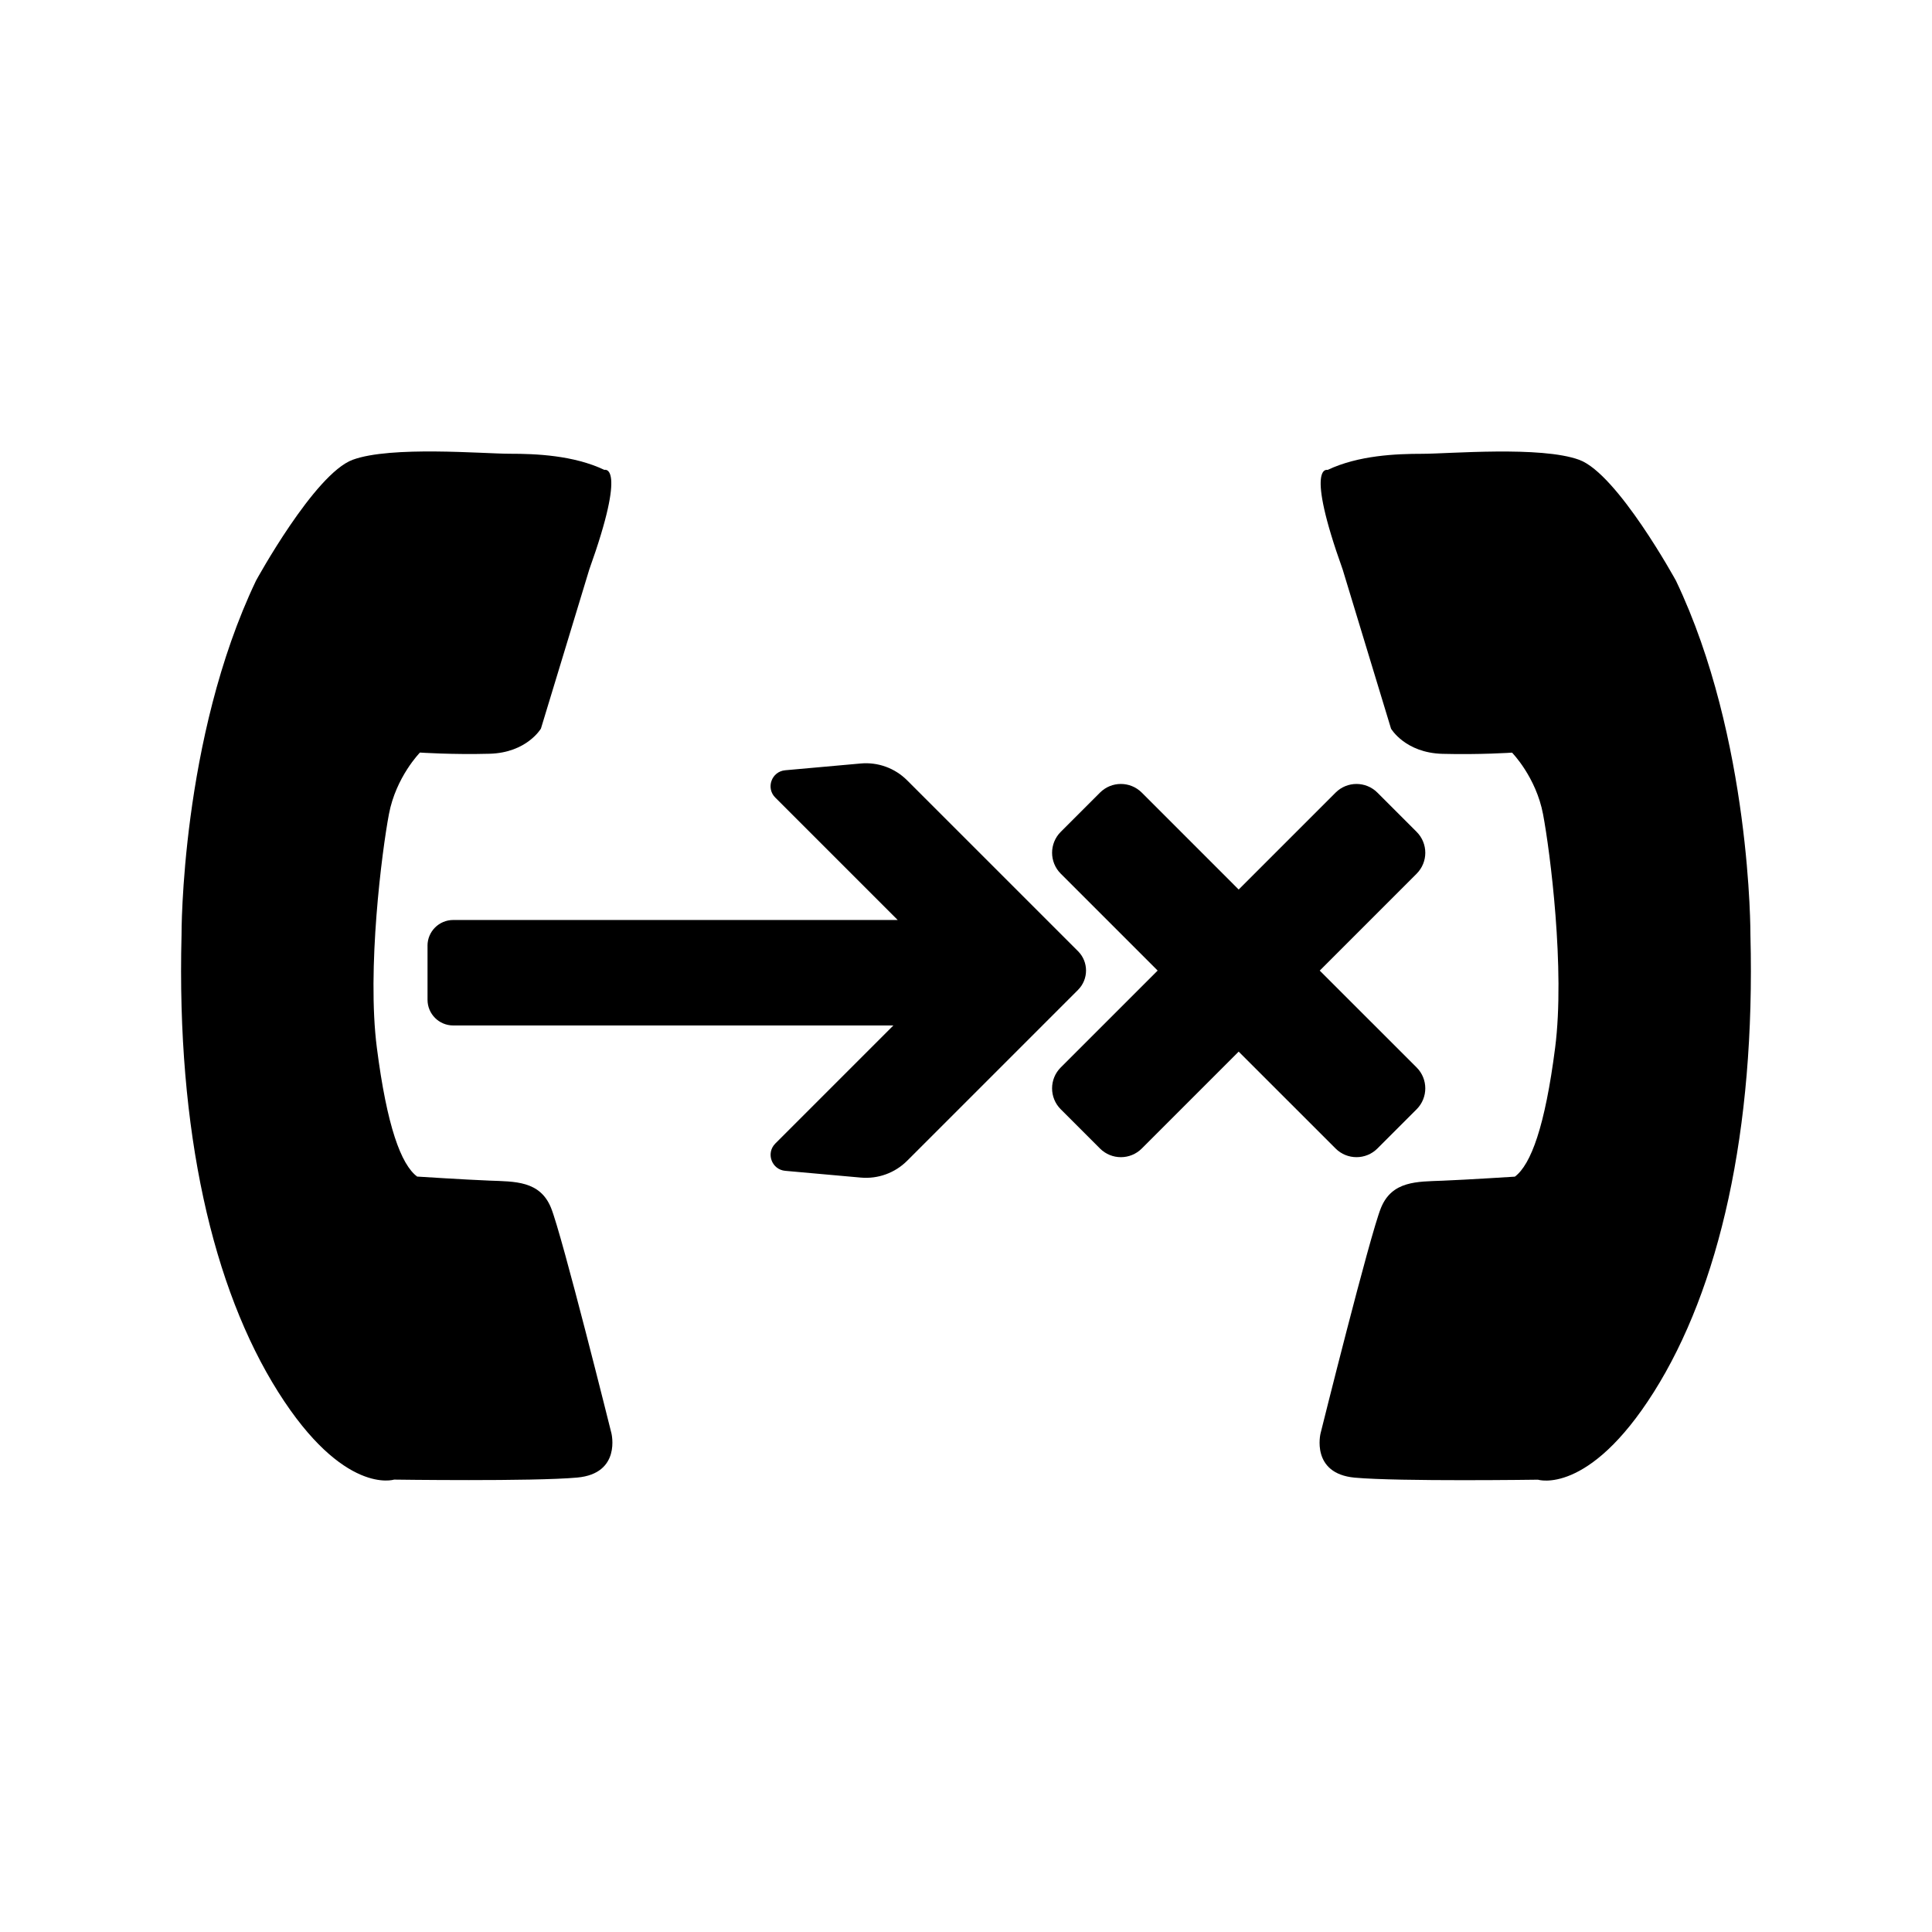
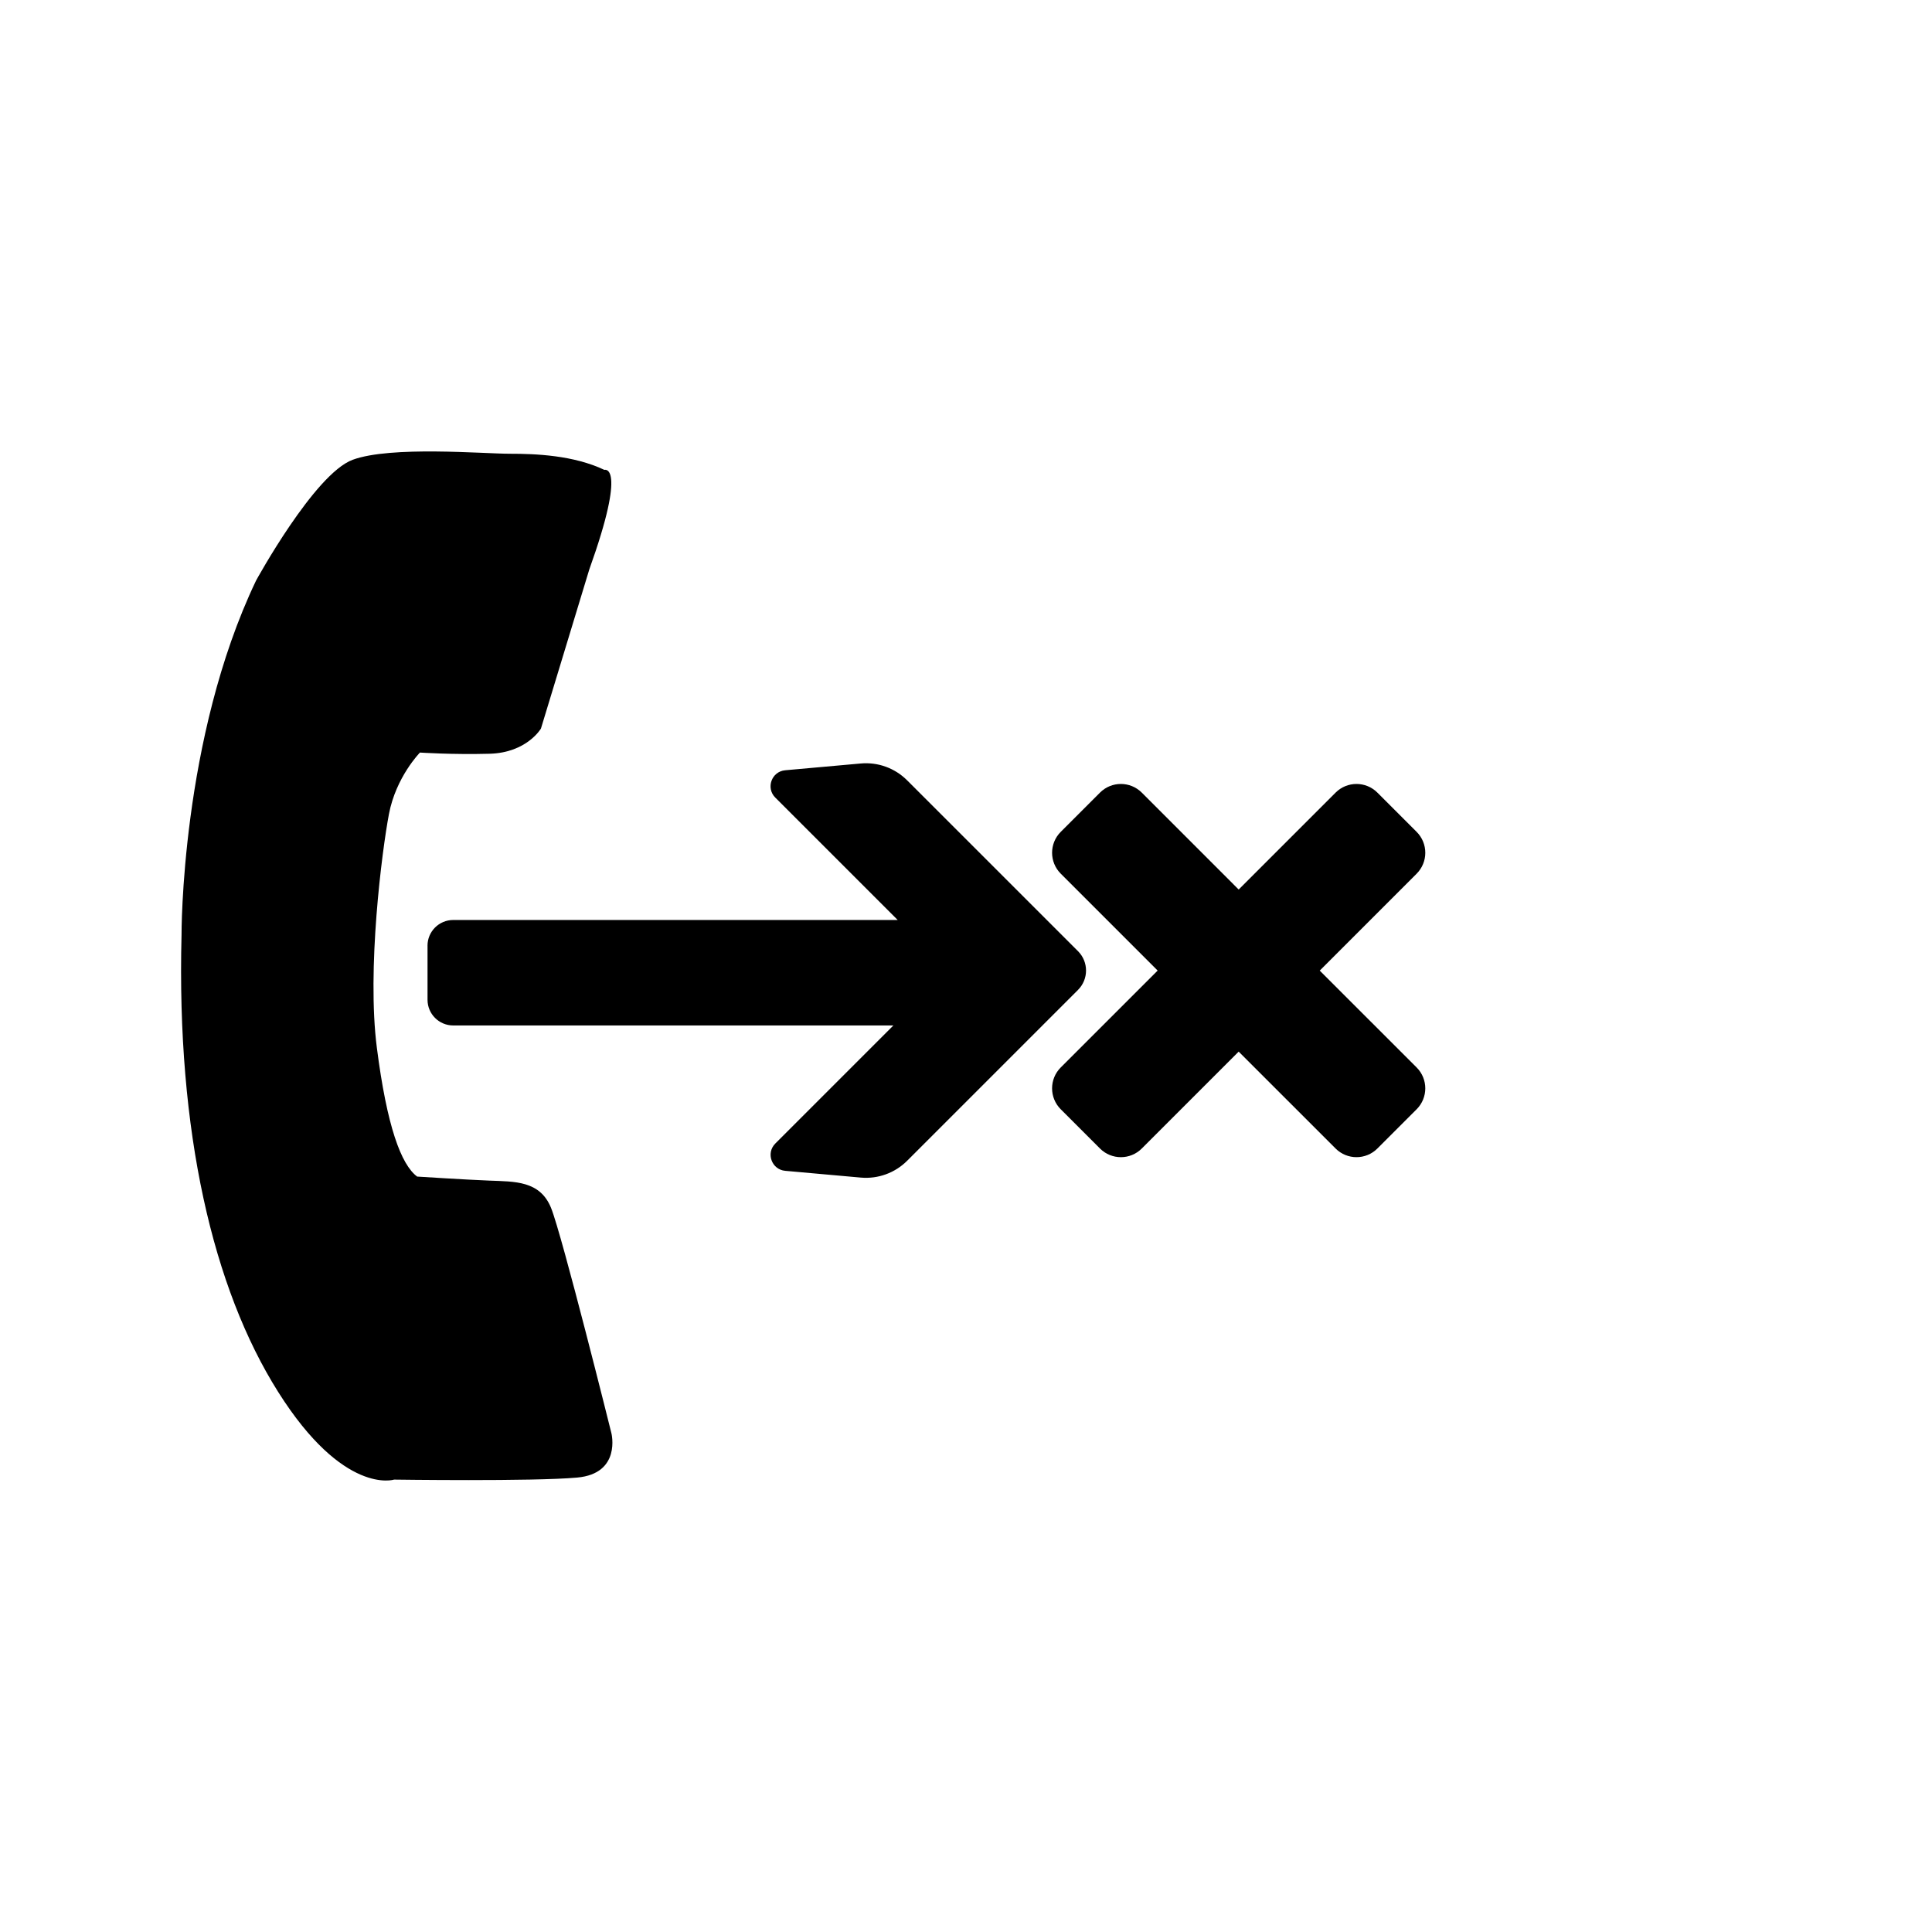
<svg xmlns="http://www.w3.org/2000/svg" fill="#000000" width="800px" height="800px" version="1.1" viewBox="144 144 512 512">
  <g>
    <path d="m248.41 536.11s36.812 0.527 48.551-0.539c11.734-1.066 9.074-11.738 9.074-11.738s-13.078-52.551-16.012-59.758c-2.938-7.199-9.609-6.934-16.273-7.199-6.672-0.262-19.207-1.074-19.207-1.074-4.266-3.199-8.004-13.336-10.672-34.148-2.672-20.809 1.336-52.023 3.199-61.895 1.867-9.871 8.223-16.324 8.223-16.324s8.586 0.586 18.453 0.316c9.871-0.266 13.609-6.672 13.609-6.672l12.809-42.152c10.137-28.277 4-26.406 4-26.406-8.172-3.871-18.141-4.277-25.078-4.273-6.938 0-31.484-2.133-41.621 1.598-10.141 3.738-25.609 32.016-25.609 32.016-20.008 41.883-19.746 93.906-19.746 93.906-1.336 52.023 8.273 93.637 25.613 121.12 17.34 27.488 30.688 23.227 30.688 23.227z" />
-     <path d="m588.14 297.88s-15.473-28.277-25.613-32.016c-10.133-3.734-34.676-1.602-41.621-1.602-6.934 0-16.902 0.402-25.078 4.273 0 0-6.133-1.875 4 26.406l12.809 42.16s3.738 6.402 13.609 6.672c9.871 0.262 18.461-0.316 18.461-0.316s6.352 6.457 8.219 16.324c1.863 9.871 5.871 41.086 3.199 61.895s-6.402 30.949-10.672 34.148c0 0-12.539 0.805-19.207 1.074-6.664 0.262-13.34 0-16.273 7.199-2.938 7.203-16.012 59.758-16.012 59.758s-2.66 10.664 9.074 11.738c11.742 1.066 48.551 0.539 48.551 0.539s13.34 4.262 30.684-23.207c17.34-27.484 26.949-69.098 25.613-121.12 0-0.023 0.262-52.047-19.742-93.926z" />
    <path d="m519.42 364.45-10.395-10.395c-3.059-3.062-8.02-3.062-11.082 0l-25.68 25.68-25.676-25.68c-3.062-3.062-8.027-3.062-11.082 0l-10.395 10.395c-3.059 3.062-3.059 8.02 0 11.082l25.68 25.68-25.68 25.676c-3.062 3.059-3.062 8.02 0 11.082l10.395 10.395c3.062 3.062 8.027 3.062 11.082 0l25.676-25.676 25.68 25.676c3.062 3.059 8.027 3.059 11.082 0l10.395-10.395c3.059-3.062 3.059-8.027 0-11.082l-25.676-25.668 25.676-25.68c3.062-3.062 3.062-8.027 0-11.09z" />
    <path d="m257.3 394.62v14.332c0 3.758 3.047 6.805 6.805 6.805h116.65l-31.285 31.285c-2.551 2.551-0.969 6.918 2.625 7.238l20.031 1.793c4.551 0.406 9.043-1.223 12.273-4.453l45.285-45.285c2.836-2.836 2.836-7.43 0-10.262l-14.629-14.629-30.668-30.66c-3.231-3.231-7.723-4.863-12.273-4.453l-20.031 1.797c-3.594 0.324-5.18 4.691-2.625 7.238l32.441 32.441h-117.8c-3.758 0.008-6.805 3.055-6.805 6.812z" />
  </g>
</svg>